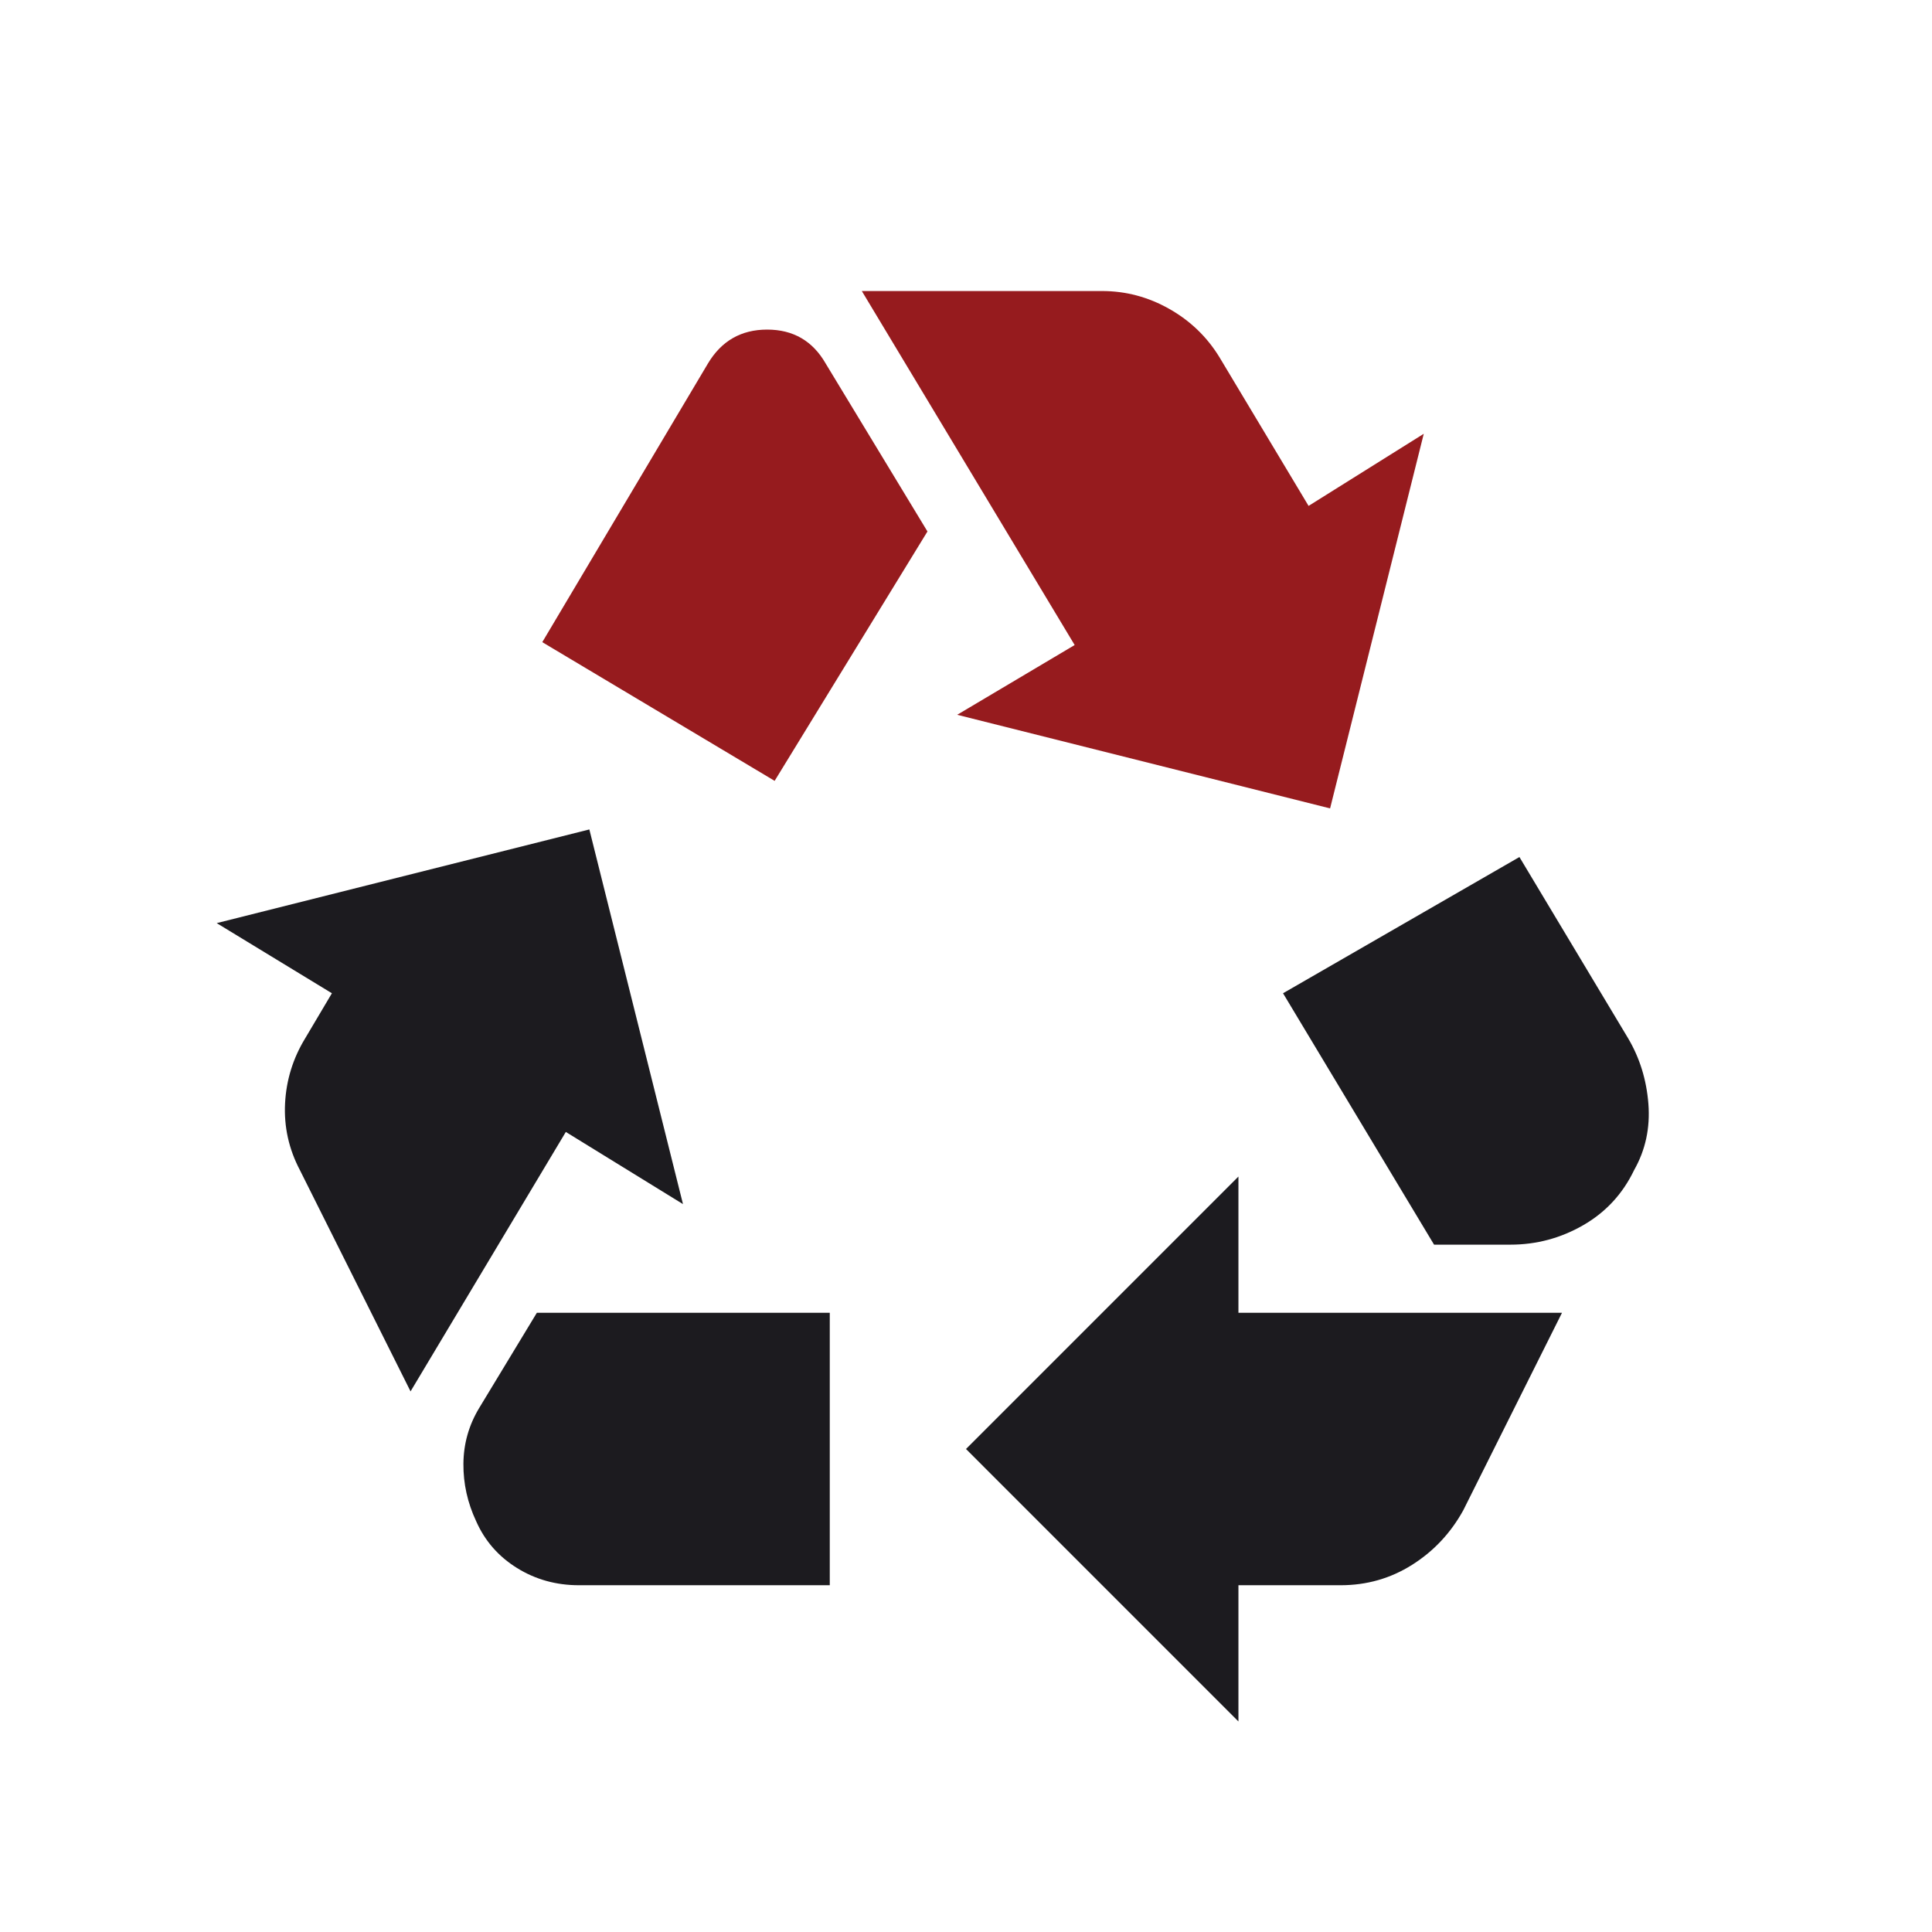
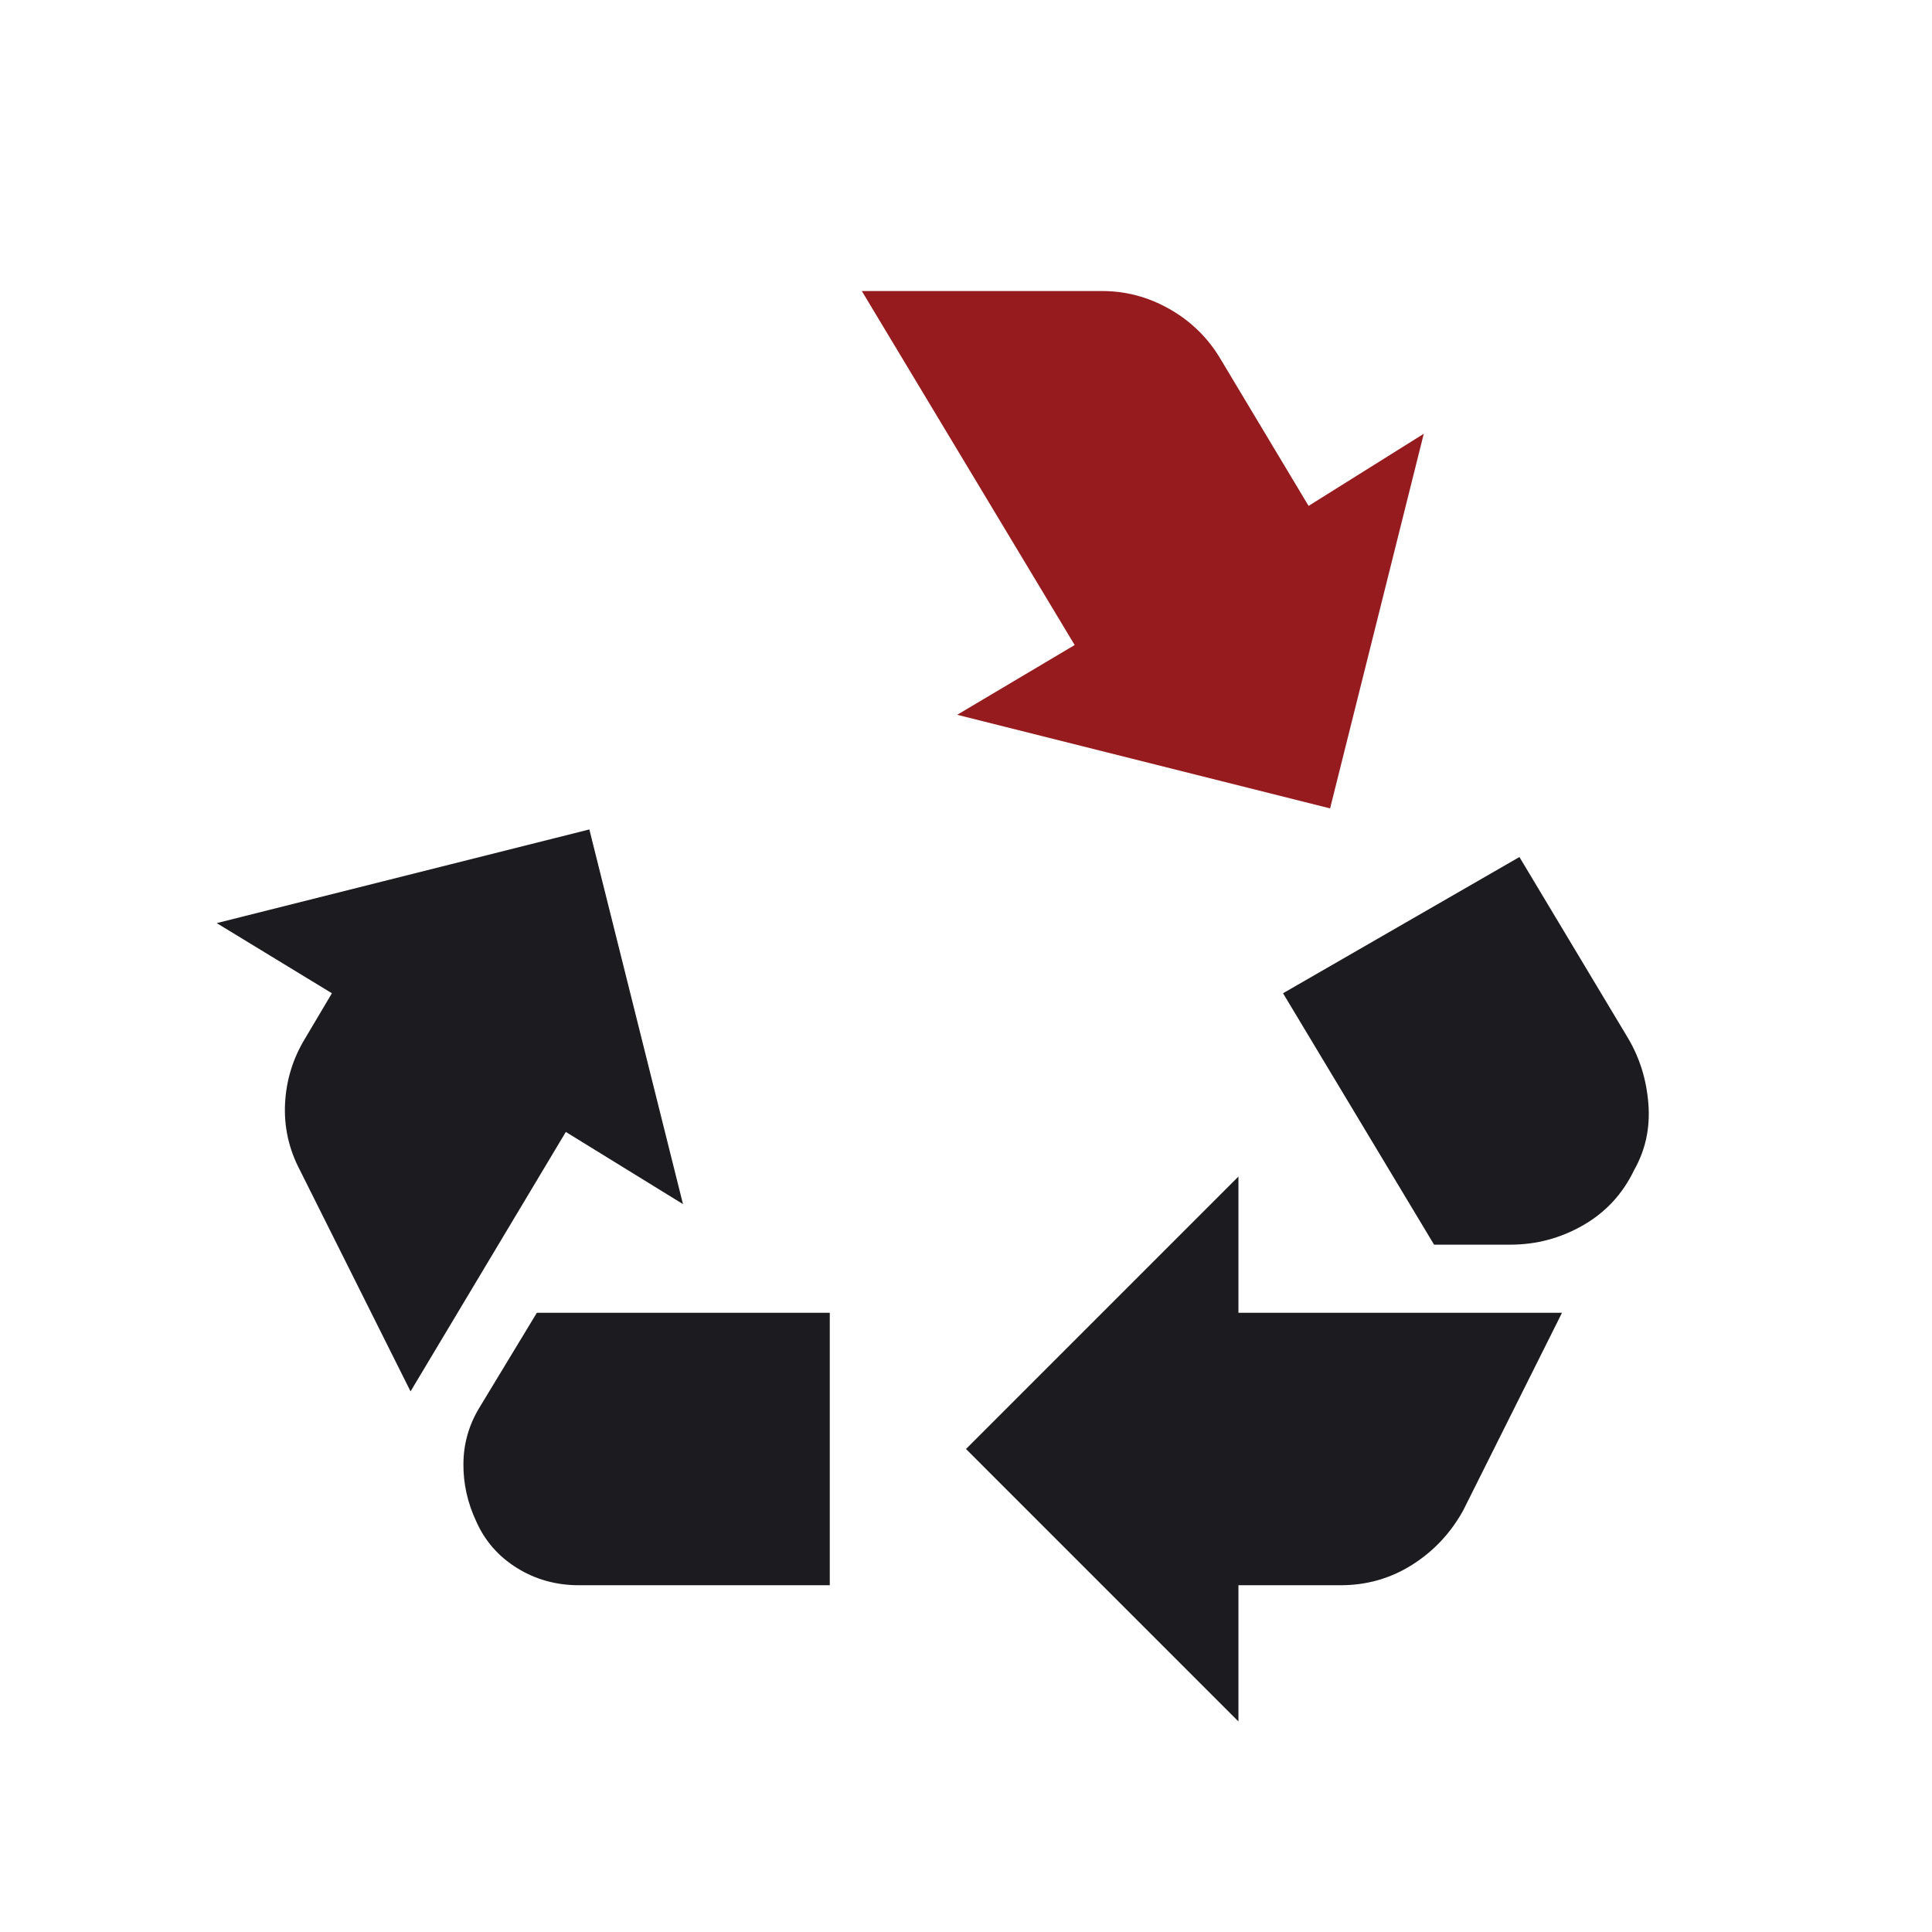
<svg xmlns="http://www.w3.org/2000/svg" width="82" height="82" viewBox="0 0 82 82" fill="none">
  <g id="iocn-recycling">
    <mask id="mask0_7_176" style="mask-type:alpha" maskUnits="userSpaceOnUse" x="0" y="0" width="82" height="82">
      <rect id="Bounding box" width="82" height="82" fill="#D9D9D9" />
    </mask>
    <g mask="url(#mask0_7_176)">
      <g id="recycling">
        <path d="M56.453 34.311L40.626 30.338L45.612 27.377L36.578 12.352H46.769C47.781 12.352 48.732 12.604 49.623 13.108C50.515 13.611 51.226 14.295 51.755 15.158L55.54 21.472L60.429 18.411L56.453 34.311Z" fill="#961B1E" />
        <path fill-rule="evenodd" clip-rule="evenodd" d="M60.866 52.827L54.456 42.157L64.489 36.375L69.102 44.068C69.597 44.905 69.884 45.834 69.963 46.854C70.041 47.875 69.84 48.81 69.358 49.66C68.876 50.667 68.157 51.447 67.2 51.999C66.242 52.551 65.212 52.827 64.108 52.827H60.866ZM52.563 73.064L41 61.5L52.563 49.936V55.718H66.296L62.105 64.102C61.574 65.065 60.851 65.836 59.936 66.415C59.021 66.993 58.009 67.282 56.9 67.282H52.563V73.064ZM24.57 67.282C23.604 67.282 22.728 67.038 21.942 66.55C21.156 66.061 20.579 65.401 20.211 64.568C19.843 63.784 19.662 62.971 19.669 62.128C19.675 61.284 19.895 60.5 20.329 59.775L22.786 55.718H35.218V67.282H24.57ZM17.425 59.055L12.727 49.66C12.258 48.766 12.049 47.823 12.099 46.831C12.15 45.839 12.435 44.918 12.954 44.068L14.087 42.157L9.198 39.18L25.014 35.204L28.988 51.106L24.015 48.043L17.425 59.055Z" fill="#1C1B1F" />
-         <path d="M32.878 33.142L39.364 22.557L35.047 15.434C34.495 14.47 33.666 13.989 32.56 13.989C31.454 13.989 30.614 14.472 30.041 15.438L23.016 27.255L32.878 33.142Z" fill="#961B1E" />
      </g>
    </g>
  </g>
</svg>